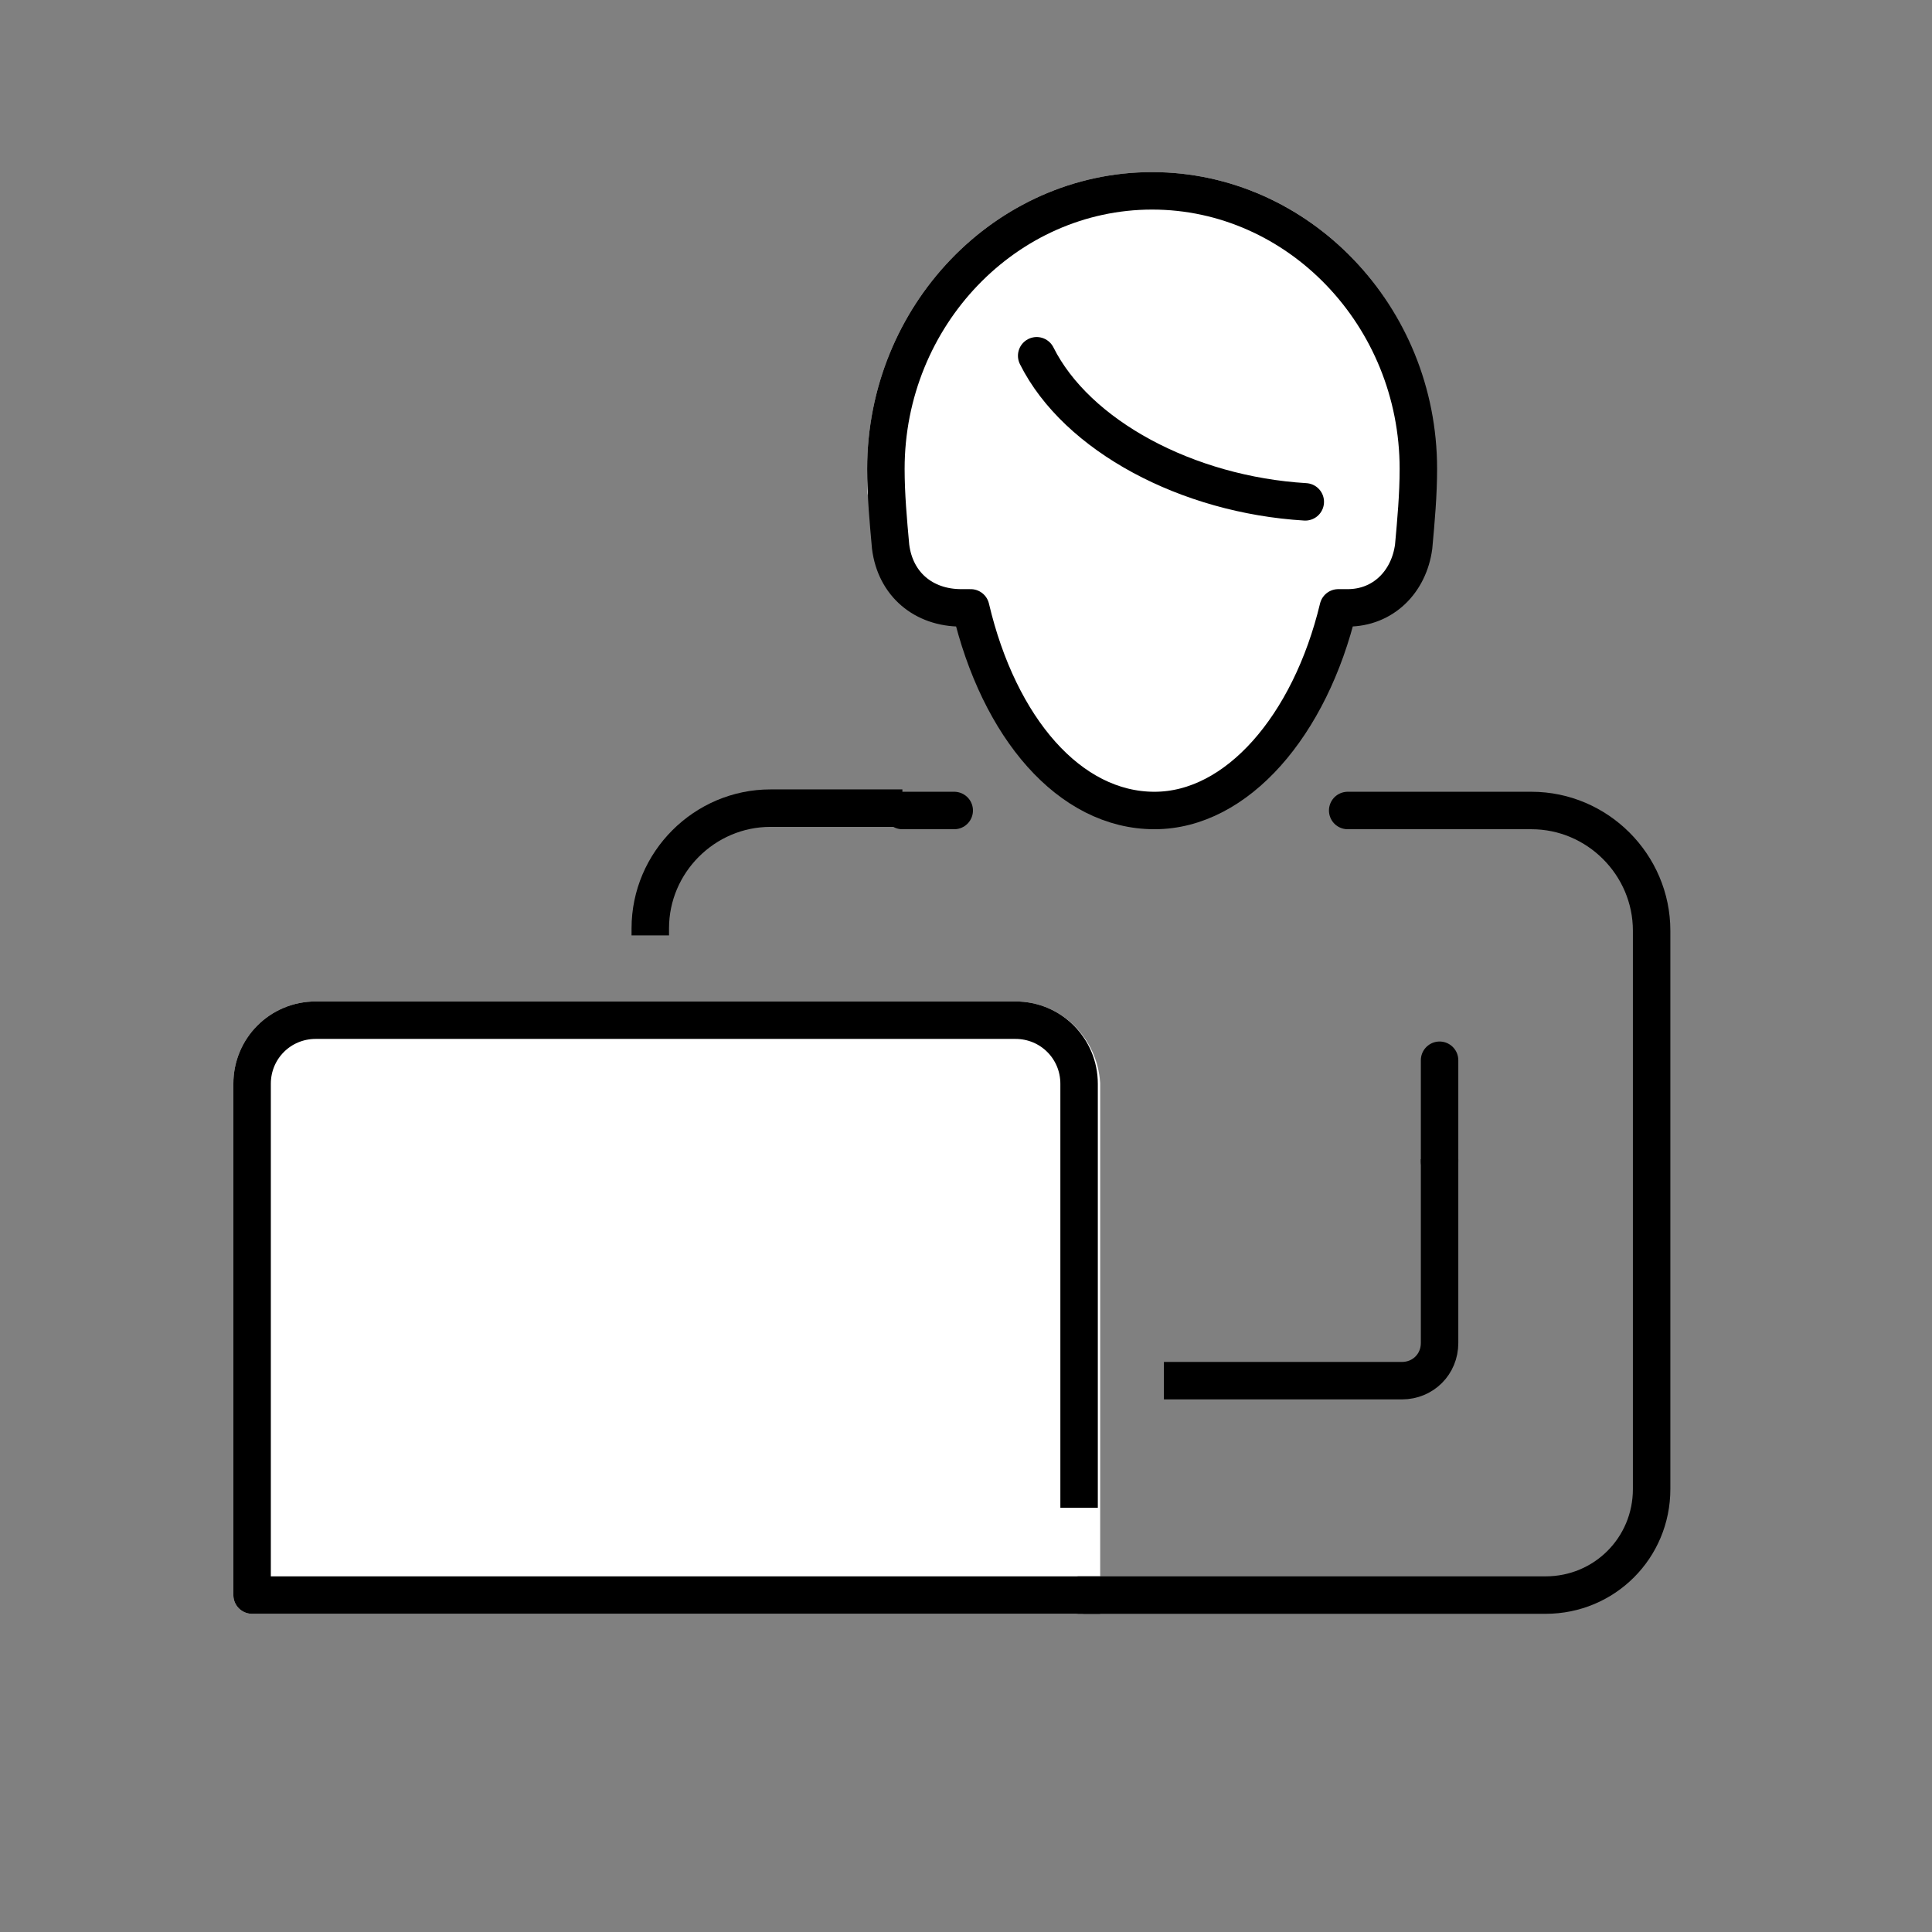
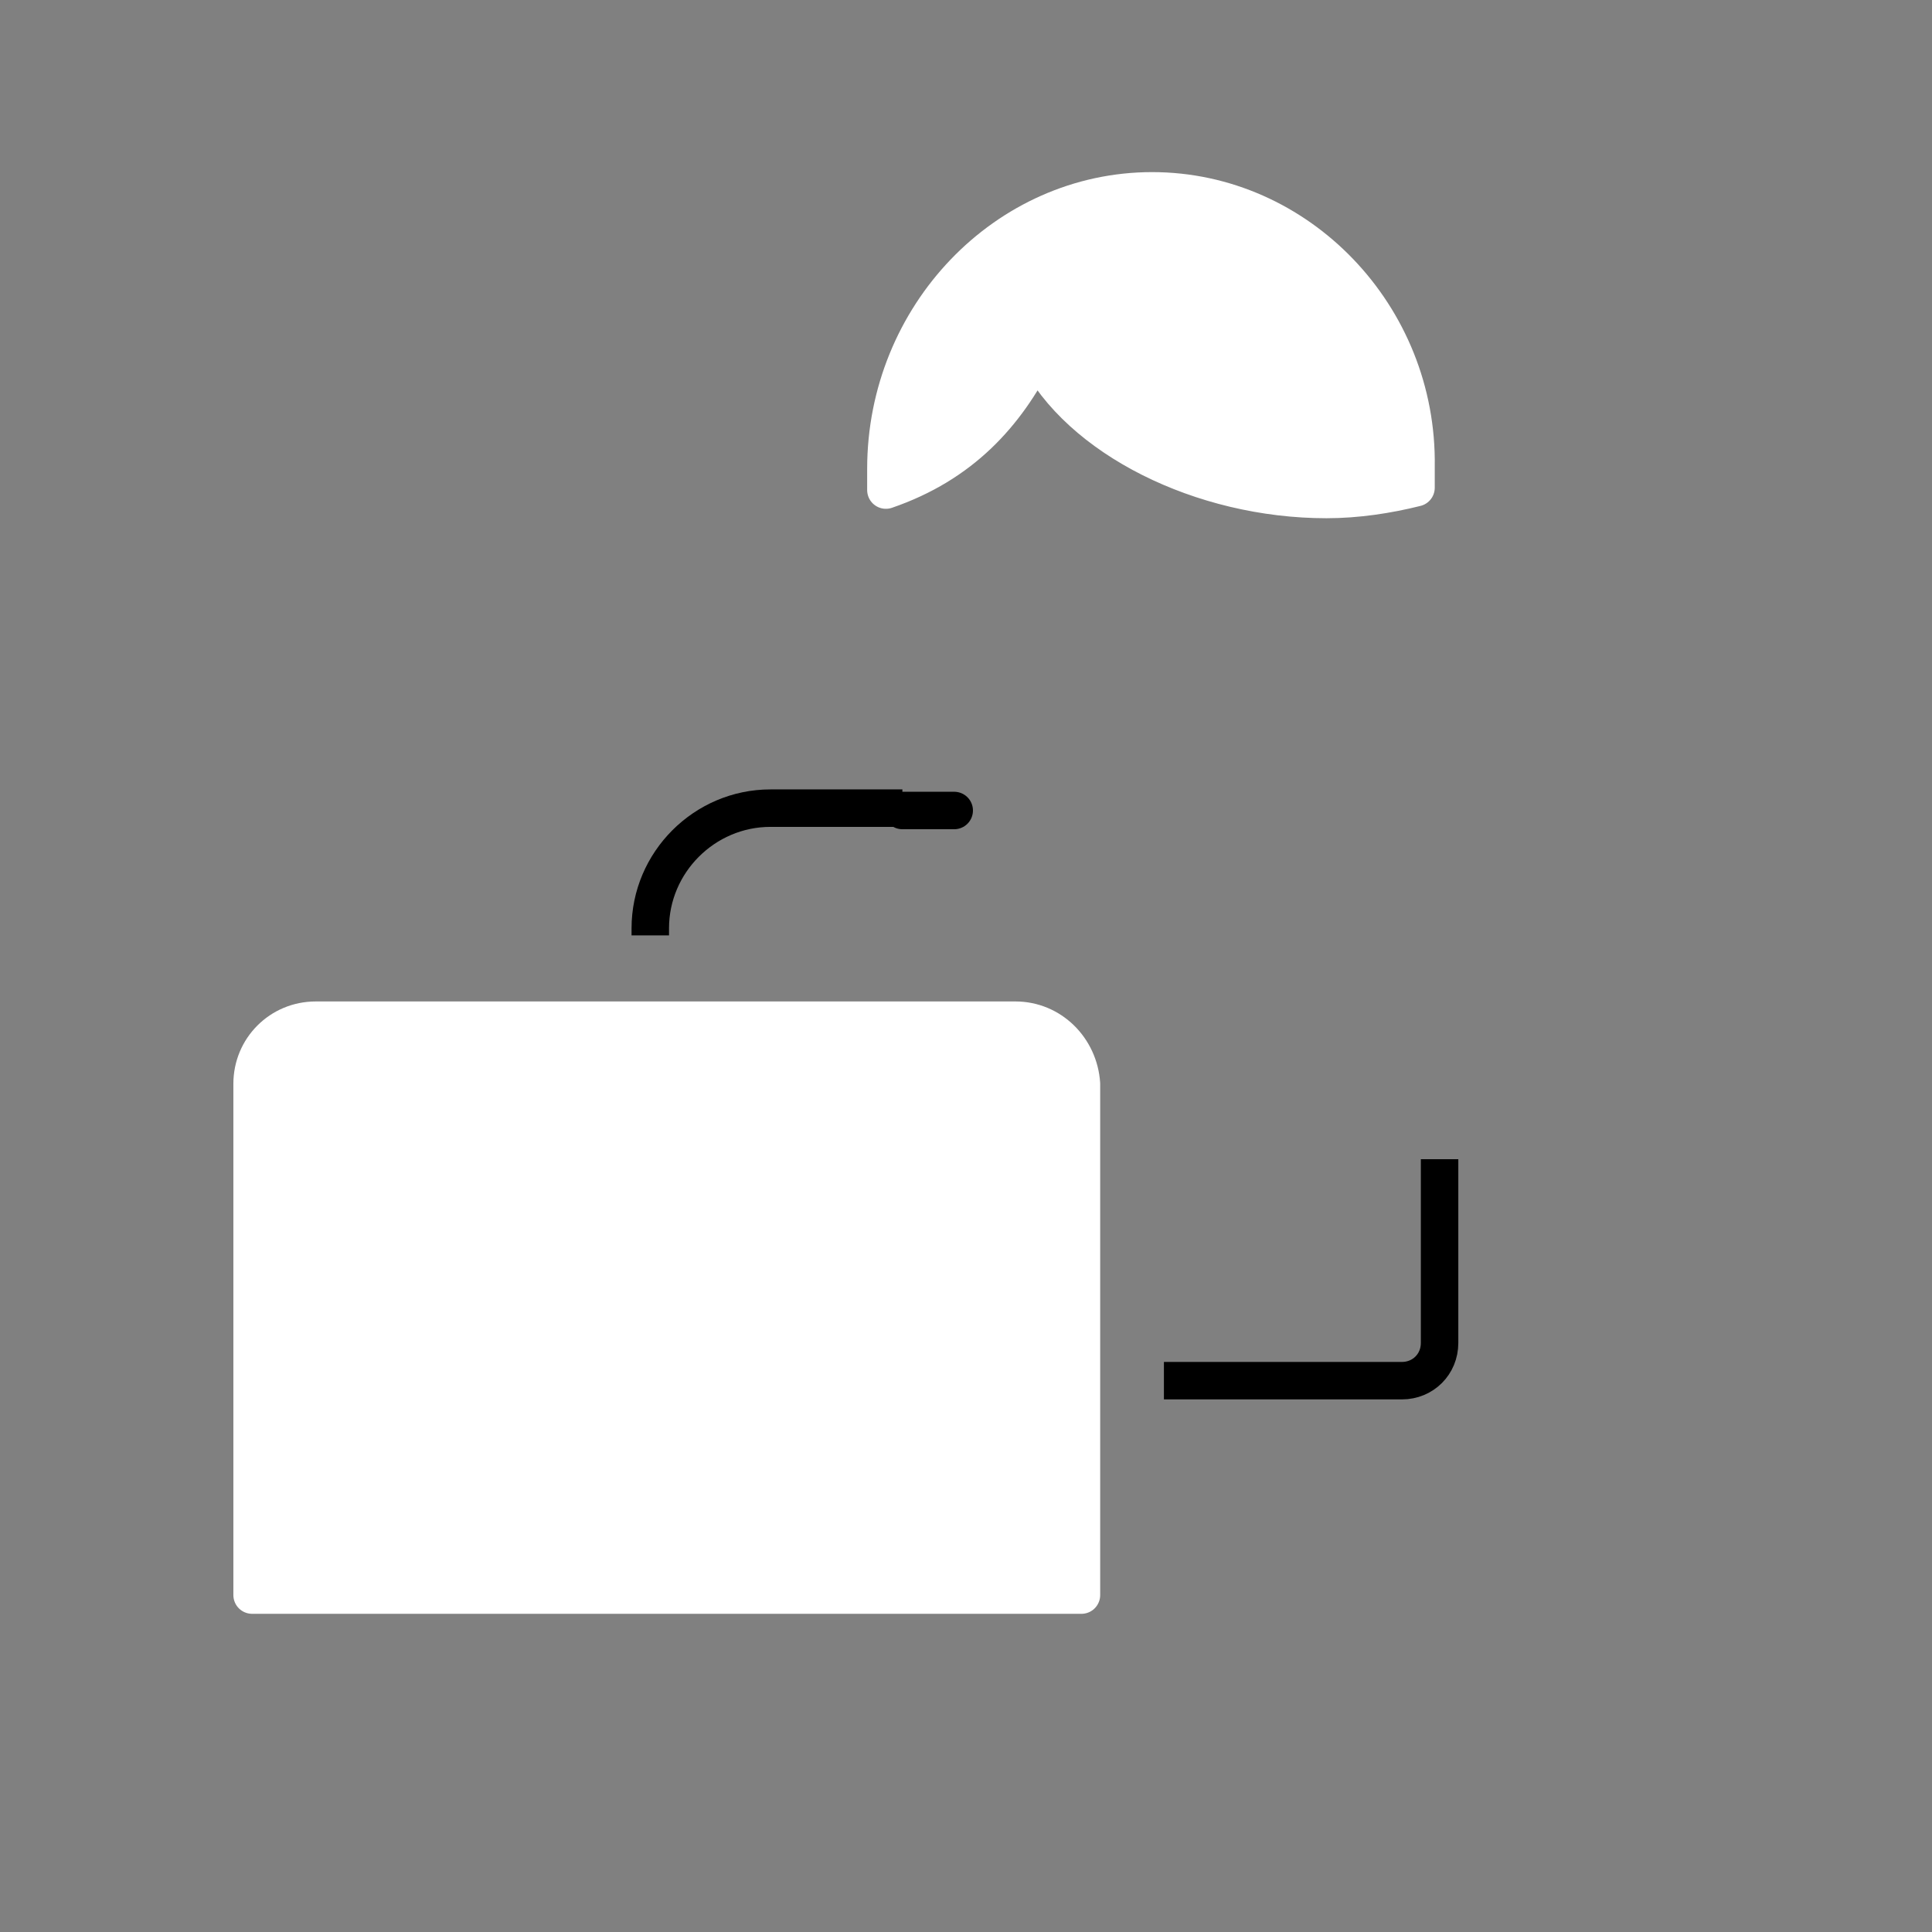
<svg xmlns="http://www.w3.org/2000/svg" version="1.1" id="Ebene_1" x="0px" y="0px" viewBox="0 0 82 82" style="enable-background:new 0 0 82 82;" xml:space="preserve">
  <rect x="0" y="0" width="82" height="82" fill="#808080" stroke="none" />
  <style type="text/css">
	.st0{fill:none;stroke:#000000;stroke-width:1.59;stroke-linejoin:round;stroke-miterlimit:10;}
	.st1{fill:#FFFFFF;stroke:#FFFFFF;stroke-width:1.59;stroke-linecap:round;stroke-linejoin:round;stroke-miterlimit:10;}
	.st2{fill:none;stroke:#000000;stroke-width:1.59;stroke-linecap:square;stroke-linejoin:round;stroke-miterlimit:10;}
	.st3{fill:#FFFFFF;stroke:#000000;stroke-width:1.59;stroke-linecap:round;stroke-linejoin:round;stroke-miterlimit:10;}
	.st4{fill:none;stroke:#000000;stroke-width:1.59;stroke-linecap:round;stroke-linejoin:round;stroke-miterlimit:10;}
</style>
  <g id="Ebene_2_00000011751049319749834600000006516675414442844085_">
</g>
  <g id="Ebene_1_00000064329988936248021740000009965100300343869112_">
    <g>
      <g>
        <g>
          <path class="st0" d="M49.4,58.6h10.1c0.9,0,1.6-0.7,1.6-1.6v-7.8" />
          <path class="st1" d="M43.1,43.3H13.4c-1.5,0-2.7,1.2-2.7,2.7v21.7h35.2V46C45.8,44.5,44.6,43.3,43.1,43.3z" />
-           <path class="st2" d="M45.8,63.2V46c0-1.5-1.2-2.7-2.7-2.7H13.4c-1.5,0-2.7,1.2-2.7,2.7v21.7h35.2" />
          <g>
            <g>
              <g>
                <path class="st1" d="M48.9,8.1c-6.2,0-11.3,5.3-11.3,11.8l0,0c0,0.3,0,0.6,0,0.9c3.2-1.1,5.1-3.2,6.4-5.8l0,0l0,0l0,0         c1.8,3.6,7,6.2,12.3,6.2c1.3,0,2.6-0.2,3.8-0.5c0-0.3,0-0.6,0-0.9C60.2,13.4,55.1,8.1,48.9,8.1z" />
-                 <path class="st3" d="M37.8,23.2c-0.1-1.1-0.2-2.2-0.2-3.3l0,0c0-6.5,5.1-11.8,11.3-11.8s11.3,5.3,11.3,11.8l0,0         c0,1.1-0.1,2.2-0.2,3.3l0,0c-0.2,1.5-1.3,2.6-2.8,2.6c-0.2,0-0.3,0-0.4,0c-1.2,5-4.3,8.6-7.8,8.6c-3.6,0-6.6-3.5-7.8-8.6         c-0.1,0-0.3,0-0.4,0C39.2,25.8,38,24.8,37.8,23.2z" />
-                 <path class="st4" d="M55.4,21.3c-5-0.3-9.7-2.8-11.4-6.2" />
              </g>
            </g>
          </g>
-           <path class="st4" d="M57.2,34.4H65c2.8,0,5.1,2.3,5.1,5.1v23.7c0,2.5-2,4.5-4.5,4.5H45.8" />
          <path class="st0" d="M27.6,39.7v-0.3c0-2.8,2.3-5.1,5.1-5.1h5.6" />
-           <line class="st4" x1="61.1" y1="45" x2="61.1" y2="49.3" />
        </g>
        <line class="st4" x1="38.3" y1="34.4" x2="40.5" y2="34.4" />
      </g>
    </g>
  </g>
</svg>